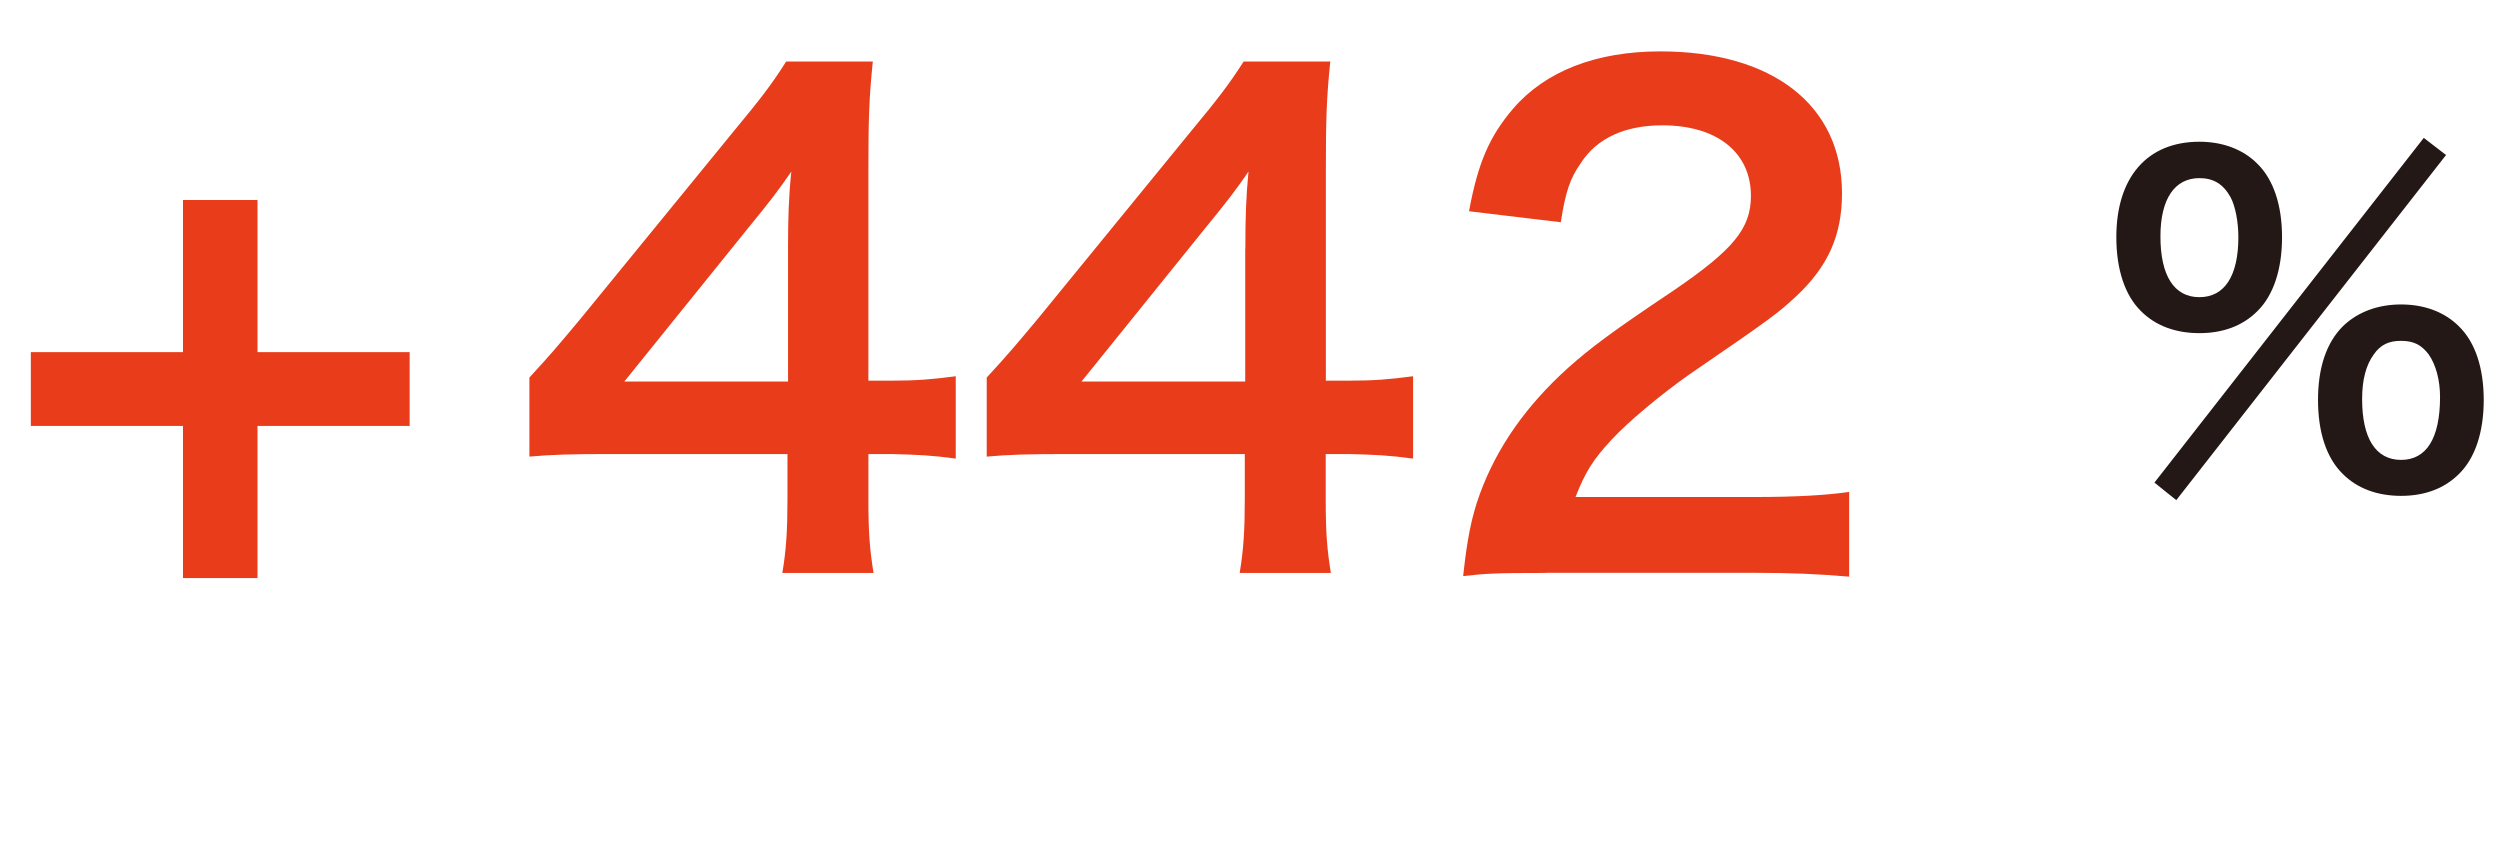
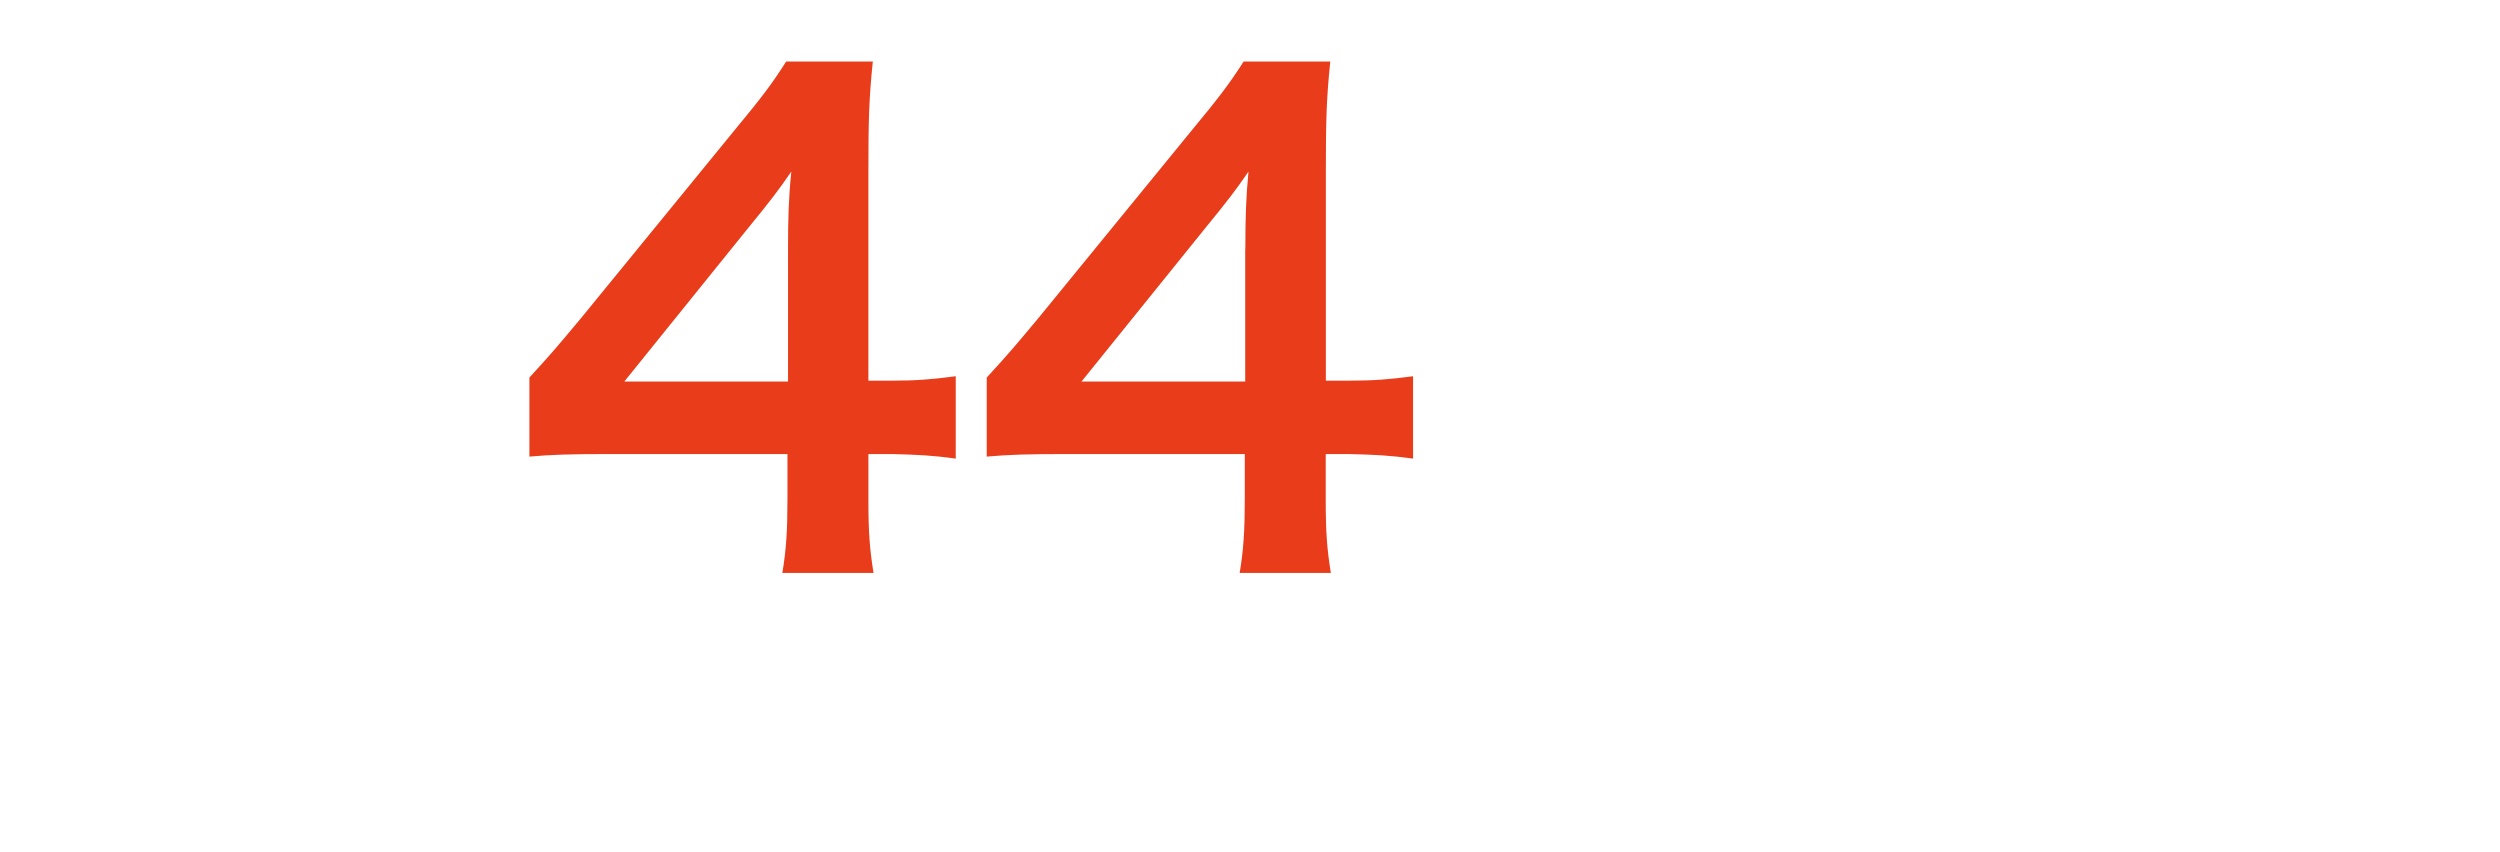
<svg xmlns="http://www.w3.org/2000/svg" id="_レイヤー_2" viewBox="0 0 175.15 59.72">
  <defs>
    <style>.cls-1{fill:#e83c1b;}.cls-2{fill:#231815;}</style>
  </defs>
  <g id="_レイヤー_1-2">
-     <path class="cls-1" d="M18.04,40.5h-5.22v-10.66H2.16v-5.17h10.66v-10.66h5.22v10.66h10.66v5.17h-10.66v10.66Z" />
    <path class="cls-1" d="M66.96,32.13c-1.67-.23-2.61-.27-4.5-.32h-1.62v3.2c0,2.29.09,3.46.36,5.13h-6.39c.27-1.58.36-2.97.36-5.22v-3.11h-12.46c-2.65,0-4.09.04-5.62.18v-5.54c1.53-1.66,2.02-2.25,3.6-4.14l10.66-13.05c1.98-2.39,2.7-3.33,3.73-4.95h6.07c-.27,2.61-.31,4.18-.31,7.6v14.76h1.58c1.8,0,2.88-.09,4.54-.31v5.76ZM55.21,17.42c0-2.11.04-3.55.23-5.4-.9,1.31-1.44,2.02-3.06,4l-8.64,10.71h11.47v-9.31Z" />
    <path class="cls-1" d="M99,32.13c-1.67-.23-2.61-.27-4.5-.32h-1.62v3.2c0,2.29.09,3.46.36,5.13h-6.39c.27-1.58.36-2.97.36-5.22v-3.11h-12.46c-2.65,0-4.09.04-5.62.18v-5.54c1.53-1.66,2.02-2.25,3.6-4.14l10.66-13.05c1.98-2.39,2.7-3.33,3.74-4.95h6.07c-.27,2.61-.31,4.18-.31,7.6v14.76h1.57c1.8,0,2.88-.09,4.54-.31v5.76ZM87.25,17.42c0-2.11.04-3.55.22-5.4-.9,1.31-1.44,2.02-3.06,4l-8.64,10.71h11.47v-9.31Z" />
-     <path class="cls-1" d="M108.31,40.14c-3.51,0-4.23.04-5.8.22.27-2.56.58-4.14,1.17-5.76,1.21-3.29,3.24-6.17,6.17-8.82,1.58-1.4,2.92-2.43,7.42-5.44,4.14-2.83,5.4-4.32,5.4-6.61,0-3.06-2.38-4.95-6.21-4.95-2.61,0-4.59.9-5.71,2.65-.77,1.08-1.08,2.07-1.4,4.14l-6.43-.77c.63-3.42,1.44-5.26,3.1-7.2,2.25-2.61,5.8-4,10.3-4,7.88,0,12.73,3.78,12.73,9.94,0,2.97-.99,5.13-3.19,7.2-1.26,1.17-1.71,1.53-7.56,5.53-1.98,1.4-4.23,3.28-5.36,4.5-1.35,1.44-1.89,2.34-2.56,4.05h12.6c2.83,0,5.08-.13,6.57-.36v5.94c-2.12-.18-3.92-.27-6.79-.27h-14.44Z" />
-     <path class="cls-2" d="M150.01,21.81c-1.14-1.11-1.74-2.94-1.74-5.19,0-4.2,2.16-6.69,5.82-6.69,1.65,0,3.06.54,4.05,1.53,1.14,1.11,1.74,2.91,1.74,5.16s-.6,4.08-1.74,5.19c-1.02,1.02-2.4,1.53-4.05,1.53s-3.06-.51-4.08-1.53ZM169.81,9.66l1.56,1.2-18.9,24.18-1.53-1.23,18.87-24.15ZM151.36,16.56c0,2.76.96,4.26,2.73,4.26s2.73-1.5,2.73-4.2c0-1.08-.21-2.16-.54-2.79-.51-.93-1.2-1.35-2.19-1.35-1.74,0-2.73,1.47-2.73,4.08ZM164.14,33.21c-1.14-1.11-1.74-2.91-1.74-5.19s.6-4.02,1.74-5.16c1.02-.99,2.43-1.53,4.08-1.53s3.06.54,4.05,1.53c1.14,1.11,1.74,2.91,1.74,5.16s-.6,4.08-1.74,5.19c-1.02,1.02-2.4,1.53-4.05,1.53s-3.06-.51-4.08-1.53ZM166.3,24.84c-.54.75-.81,1.77-.81,3.12,0,2.76.96,4.26,2.73,4.26s2.73-1.5,2.73-4.41c0-1.2-.3-2.28-.81-3-.51-.66-1.05-.93-1.92-.93s-1.44.27-1.92.96Z" />
  </g>
</svg>